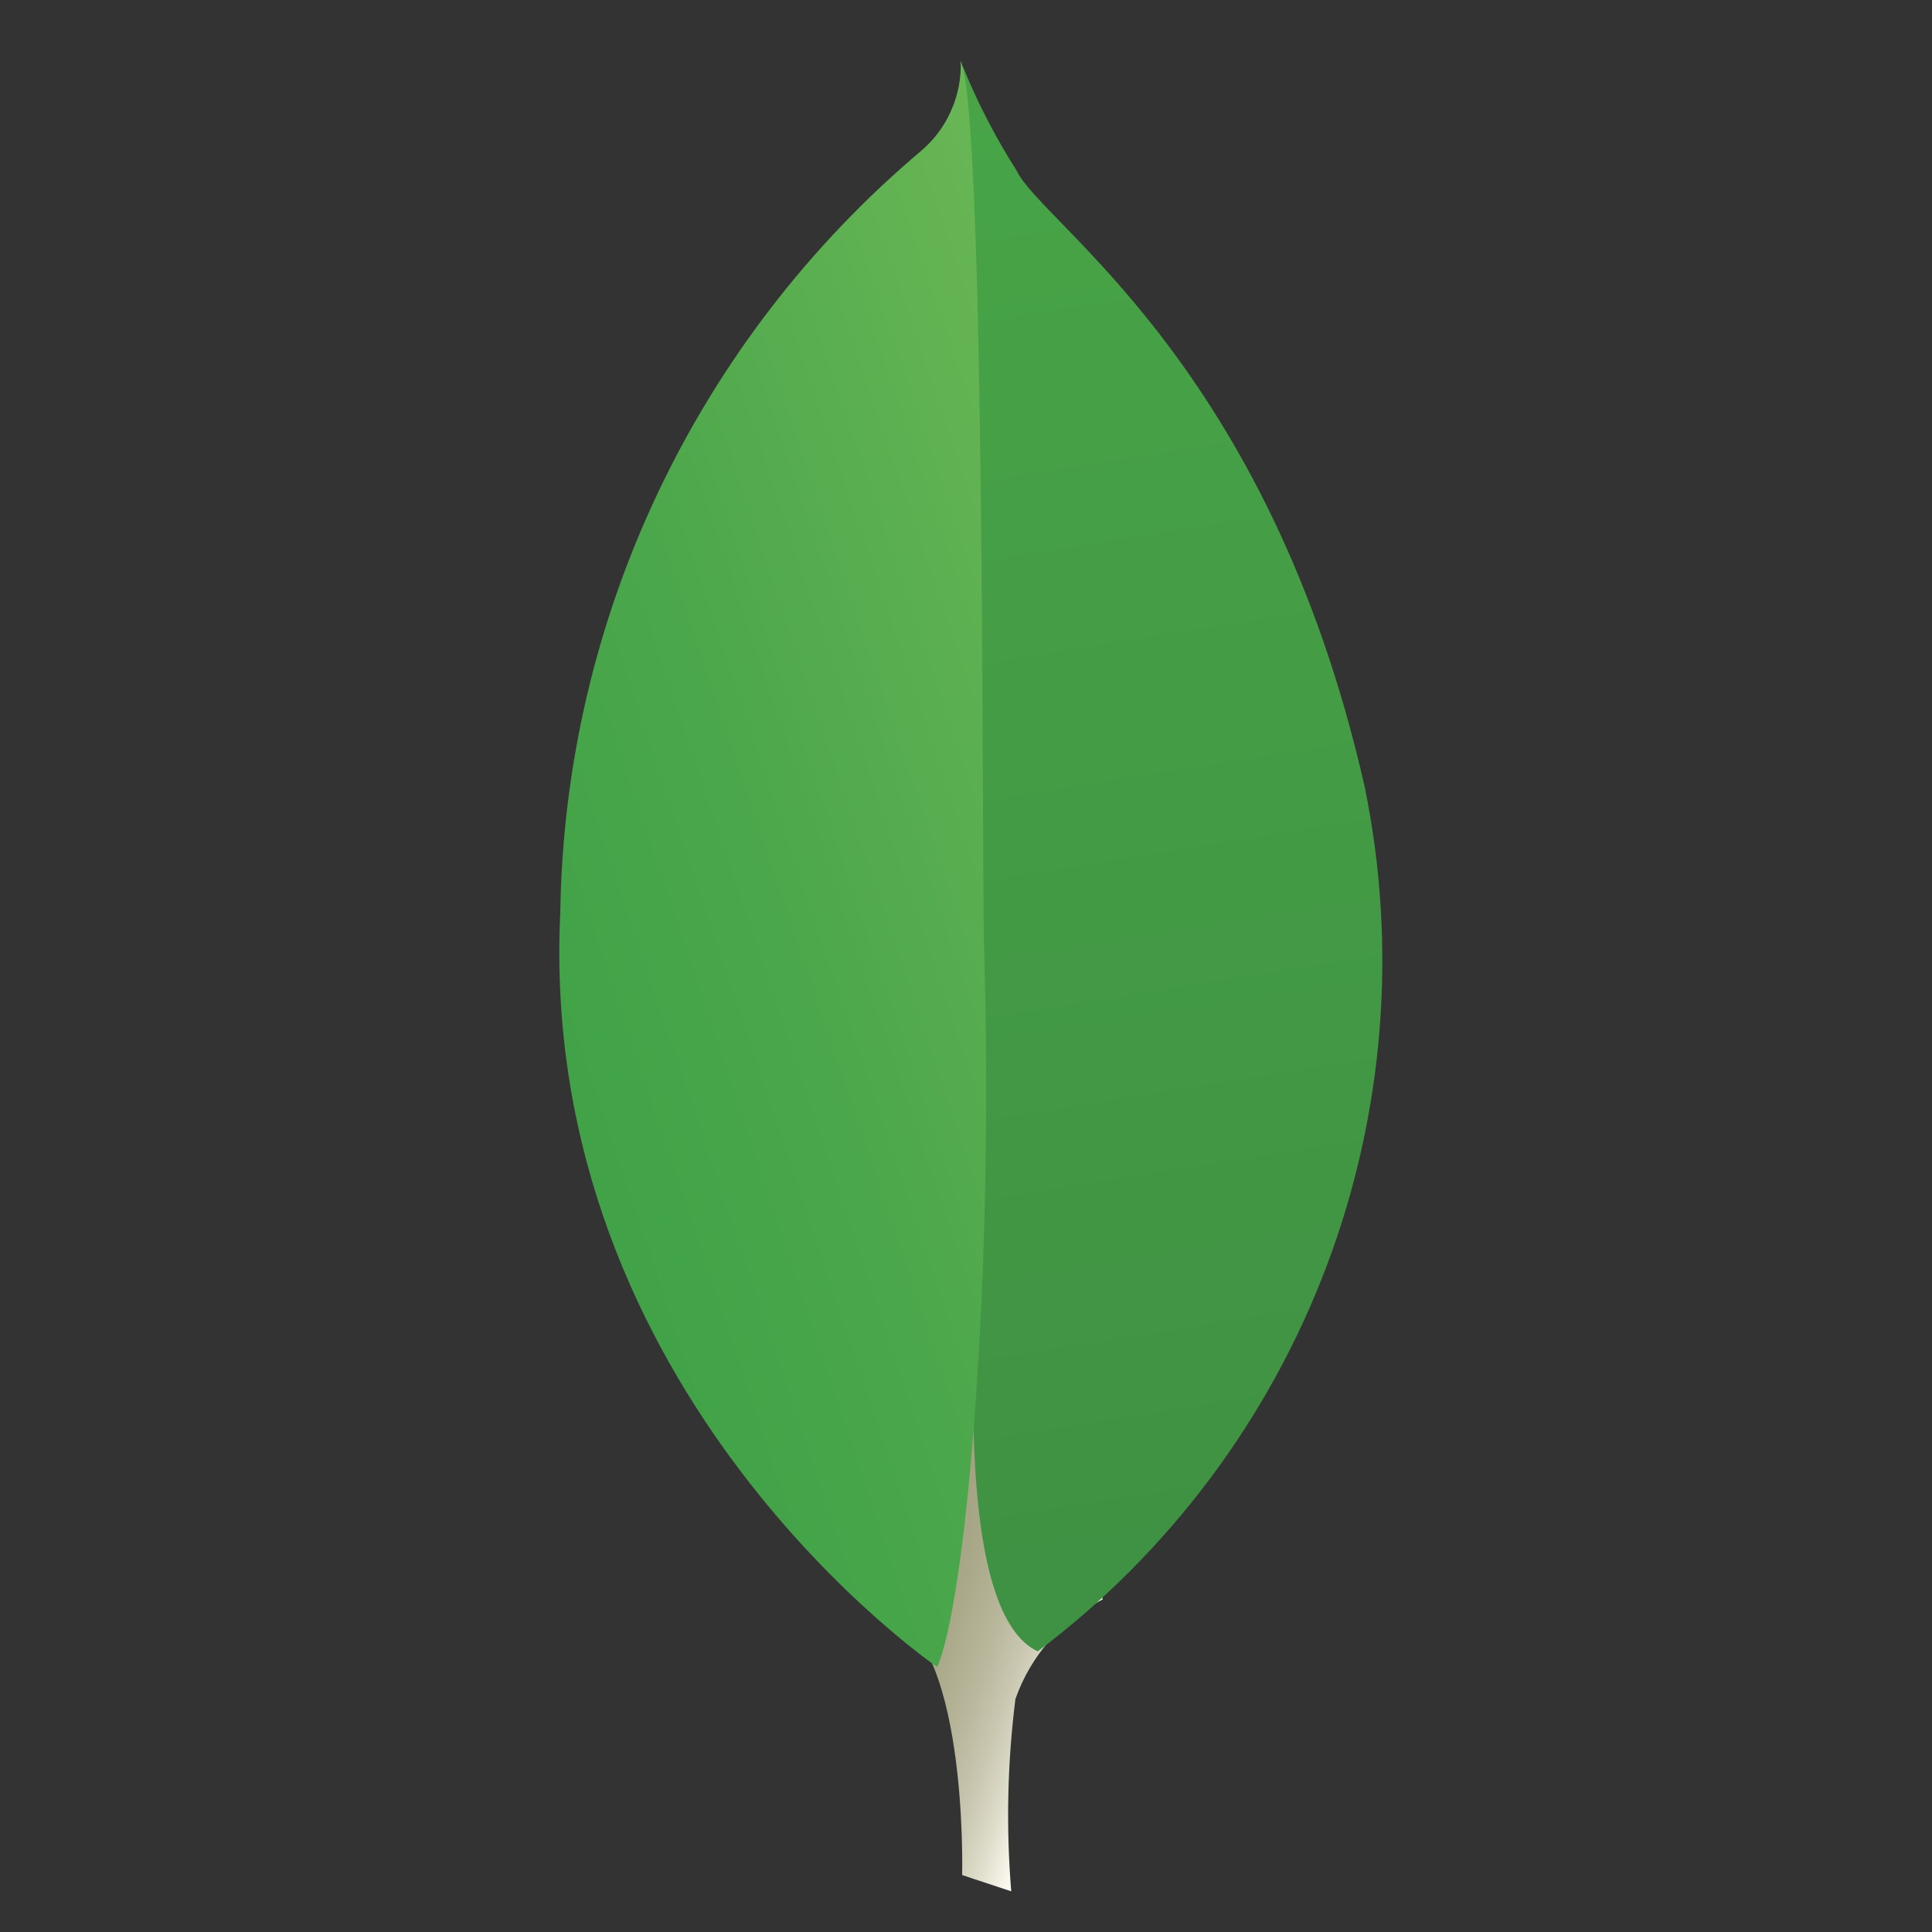
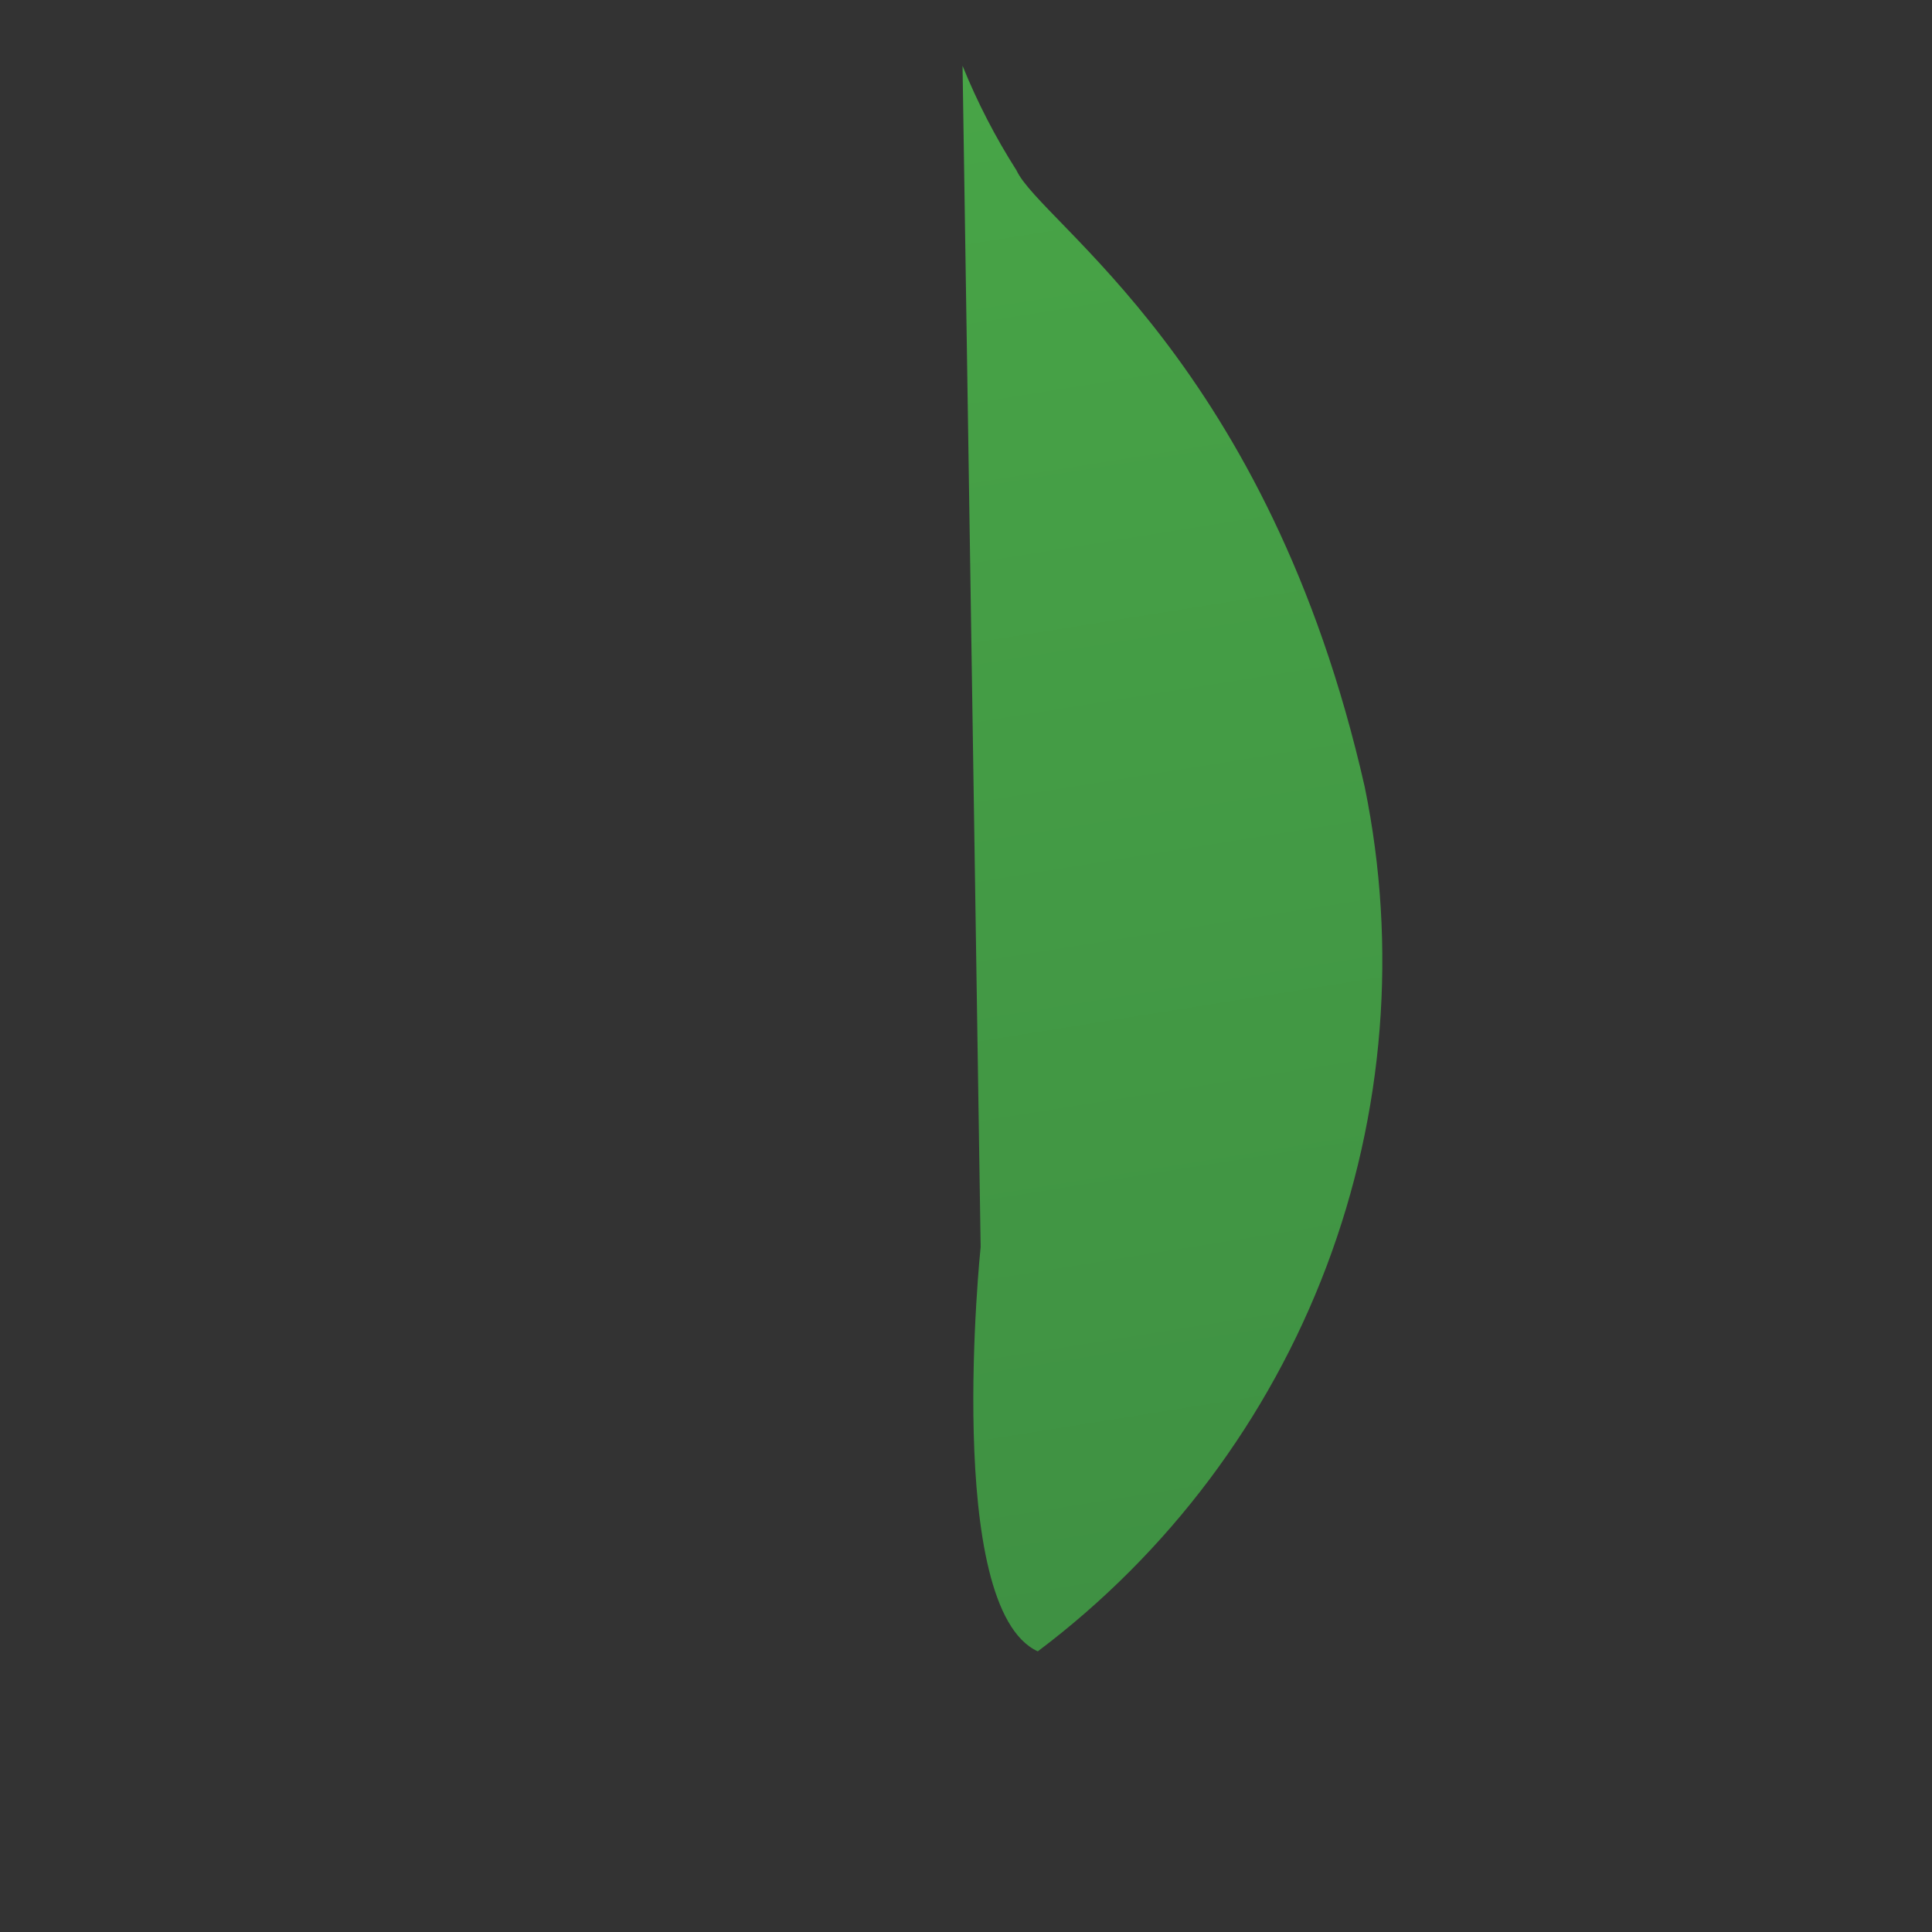
<svg xmlns="http://www.w3.org/2000/svg" width="19" height="19" viewBox="0 0 19 19" fill="none">
  <rect x="0" y="0" width="19" height="19" fill="#333333" stroke="none" />
  <g clip-path="url(#clip0_9607_30400)">
-     <path d="M9.945 18.6L9.462 18.44C9.462 18.44 9.527 15.997 8.643 15.826C8.064 15.152 8.728 -12.936 10.843 15.73C10.442 15.933 10.135 16.284 9.986 16.709C9.907 17.336 9.893 17.97 9.945 18.6Z" fill="url(#paint0_linear_9607_30400)" />
    <path d="M10.206 16.24C11.492 15.272 12.476 13.96 13.045 12.455C13.614 10.95 13.744 9.314 13.421 7.738C12.476 3.569 10.238 2.199 9.997 1.676C9.789 1.35 9.611 1.005 9.466 0.647L9.644 12.263C9.644 12.263 9.275 15.813 10.206 16.24Z" fill="url(#paint1_linear_9607_30400)" />
-     <path d="M9.217 16.394C9.217 16.394 5.282 13.714 5.51 8.973C5.531 7.544 5.858 6.136 6.471 4.844C7.083 3.552 7.965 2.407 9.057 1.485C9.185 1.377 9.287 1.241 9.354 1.087C9.422 0.934 9.454 0.768 9.448 0.6C9.693 1.127 9.653 8.471 9.678 9.329C9.778 12.67 9.493 15.764 9.217 16.394Z" fill="url(#paint2_linear_9607_30400)" />
  </g>
  <defs>
    <linearGradient id="paint0_linear_9607_30400" x1="6.7" y1="9.762" x2="12.249" y2="11.645" gradientUnits="userSpaceOnUse">
      <stop offset="0.231" stop-color="#999875" />
      <stop offset="0.563" stop-color="#9B9977" />
      <stop offset="0.683" stop-color="#A09F7E" />
      <stop offset="0.768" stop-color="#A9A889" />
      <stop offset="0.837" stop-color="#B7B69A" />
      <stop offset="0.896" stop-color="#C9C7B0" />
      <stop offset="0.948" stop-color="#DEDDCB" />
      <stop offset="0.994" stop-color="#F8F6EB" />
      <stop offset="1" stop-color="#FBF9EF" />
    </linearGradient>
    <linearGradient id="paint1_linear_9607_30400" x1="8.735" y1="0.564" x2="11.188" y2="15.883" gradientUnits="userSpaceOnUse">
      <stop stop-color="#48A547" />
      <stop offset="1" stop-color="#3F9143" />
    </linearGradient>
    <linearGradient id="paint2_linear_9607_30400" x1="5.171" y1="9.443" x2="11.754" y2="7.238" gradientUnits="userSpaceOnUse">
      <stop stop-color="#41A247" />
      <stop offset="0.352" stop-color="#4BA74B" />
      <stop offset="0.956" stop-color="#67B554" />
      <stop offset="1" stop-color="#69B655" />
    </linearGradient>
    <clipPath id="clip0_9607_30400">
      <rect width="18" height="18" fill="white" transform="translate(0.5 0.6)" />
    </clipPath>
  </defs>
</svg>